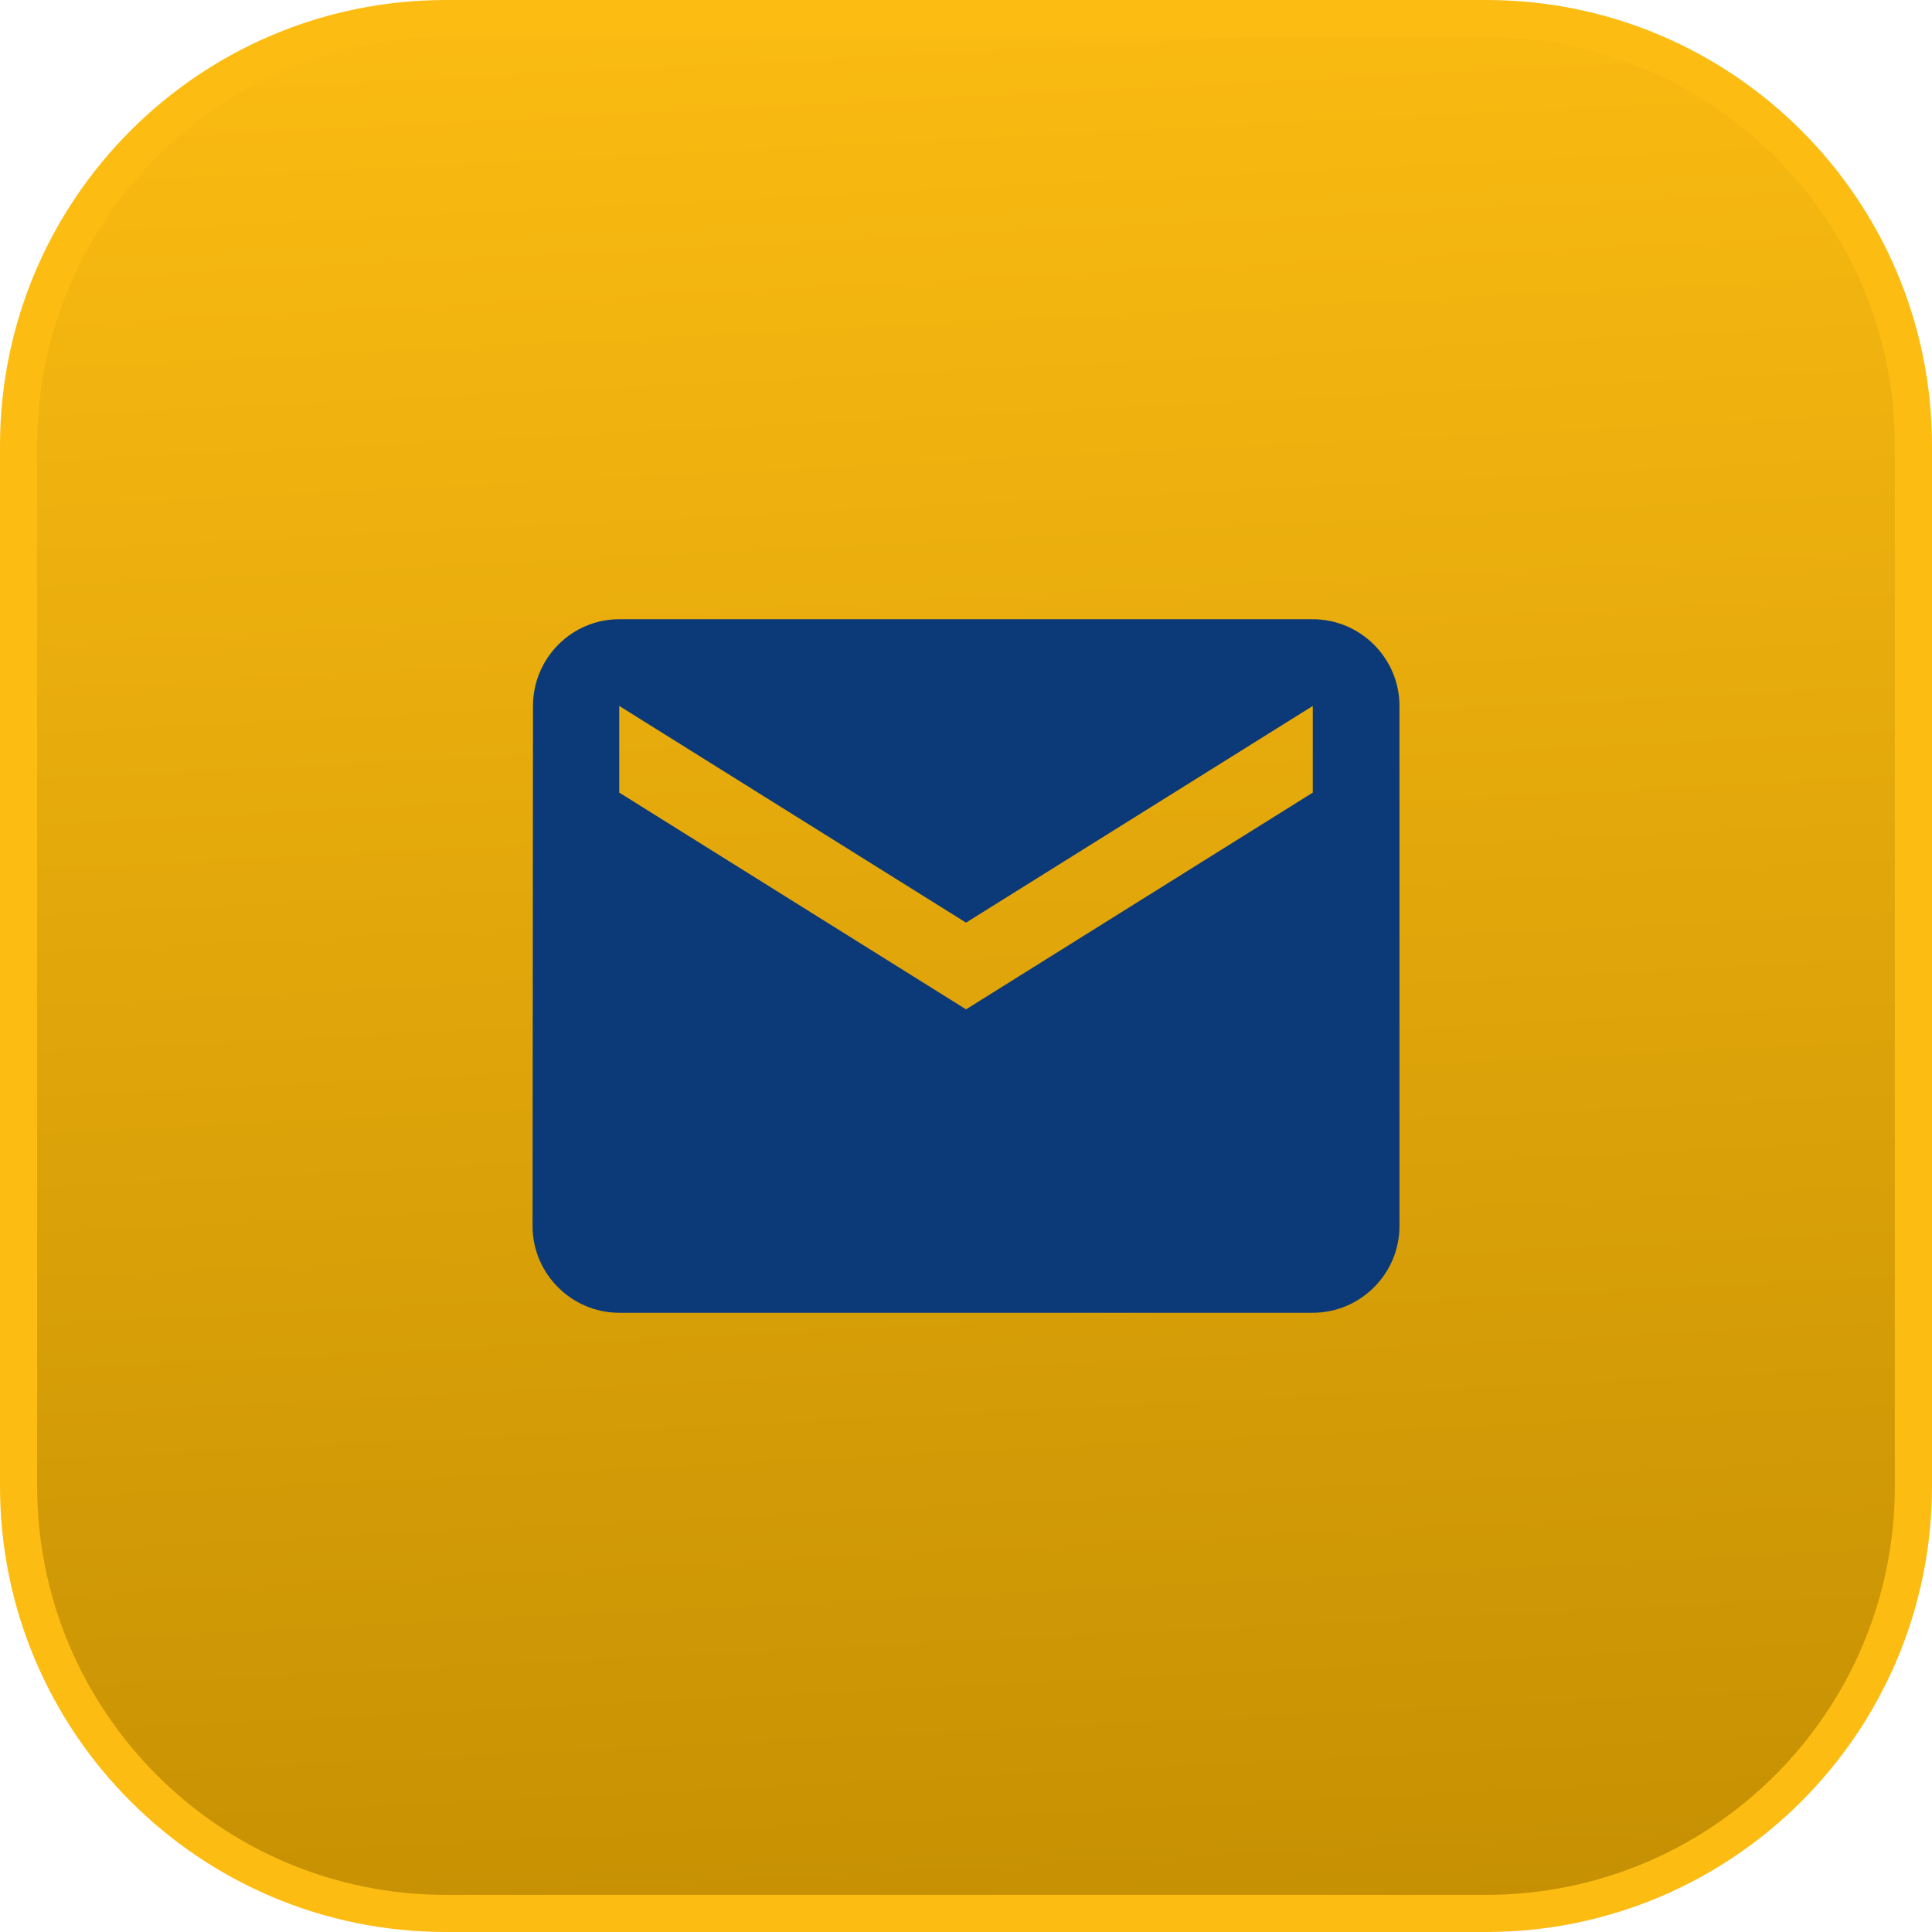
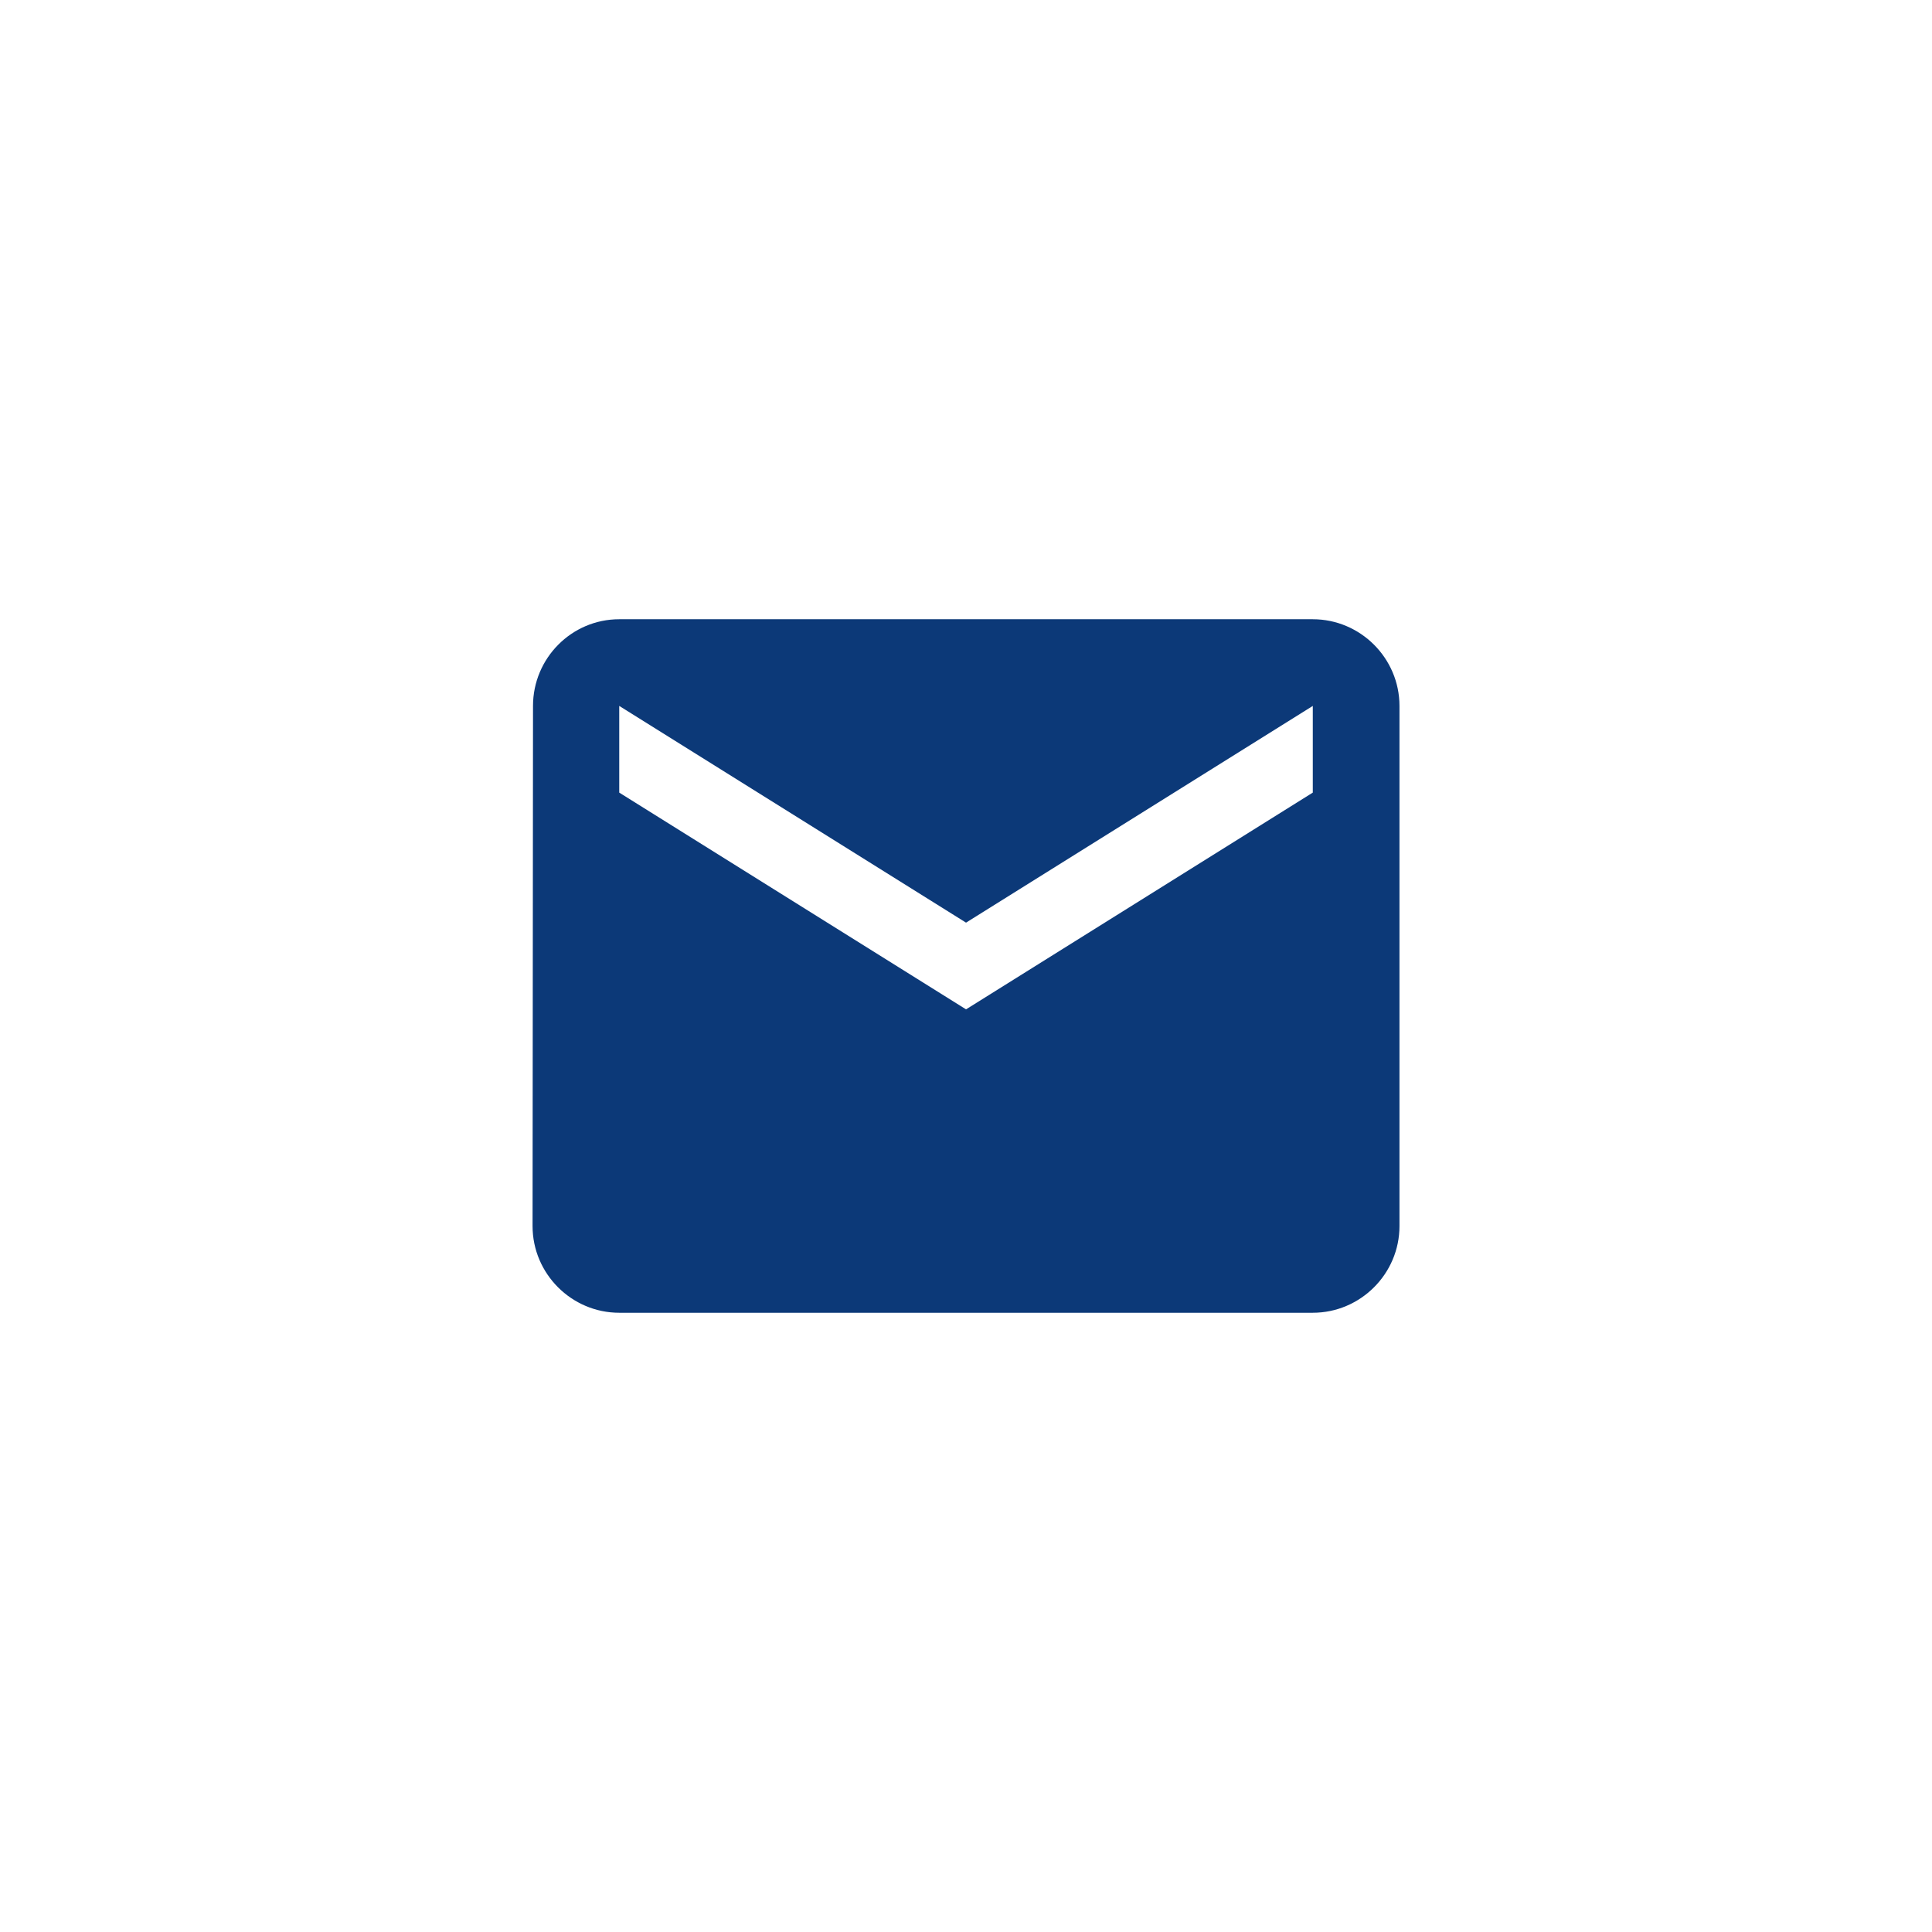
<svg xmlns="http://www.w3.org/2000/svg" width="52" height="52" viewBox="0 0 52 52" fill="none">
-   <path d="M12 0.5H40C46.351 0.5 51.5 5.649 51.5 12V40C51.5 46.351 46.351 51.5 40 51.5H12C5.649 51.5 0.5 46.351 0.5 40V12C0.5 5.649 5.649 0.5 12 0.5Z" fill="url(#paint0_linear_118_1372)" />
-   <path d="M12 0.5H40C46.351 0.5 51.5 5.649 51.5 12V40C51.5 46.351 46.351 51.5 40 51.5H12C5.649 51.5 0.5 46.351 0.5 40V12C0.5 5.649 5.649 0.5 12 0.5Z" stroke="#FCBC12" />
  <path d="M35.334 16.667H16.667C15.384 16.667 14.346 17.717 14.346 19L14.334 33C14.334 34.283 15.384 35.333 16.667 35.333H35.334C36.617 35.333 37.667 34.283 37.667 33V19C37.667 17.717 36.617 16.667 35.334 16.667ZM35.334 21.333L26.001 27.167L16.667 21.333V19L26.001 24.833L35.334 19V21.333Z" fill="#0C3978" />
  <defs>
    <linearGradient id="paint0_linear_118_1372" x1="1.71557e-06" y1="-0.355" x2="2.747" y2="54.468" gradientUnits="userSpaceOnUse">
      <stop stop-color="#FCBC12" />
      <stop offset="1" stop-color="#C48F02" />
    </linearGradient>
  </defs>
</svg>